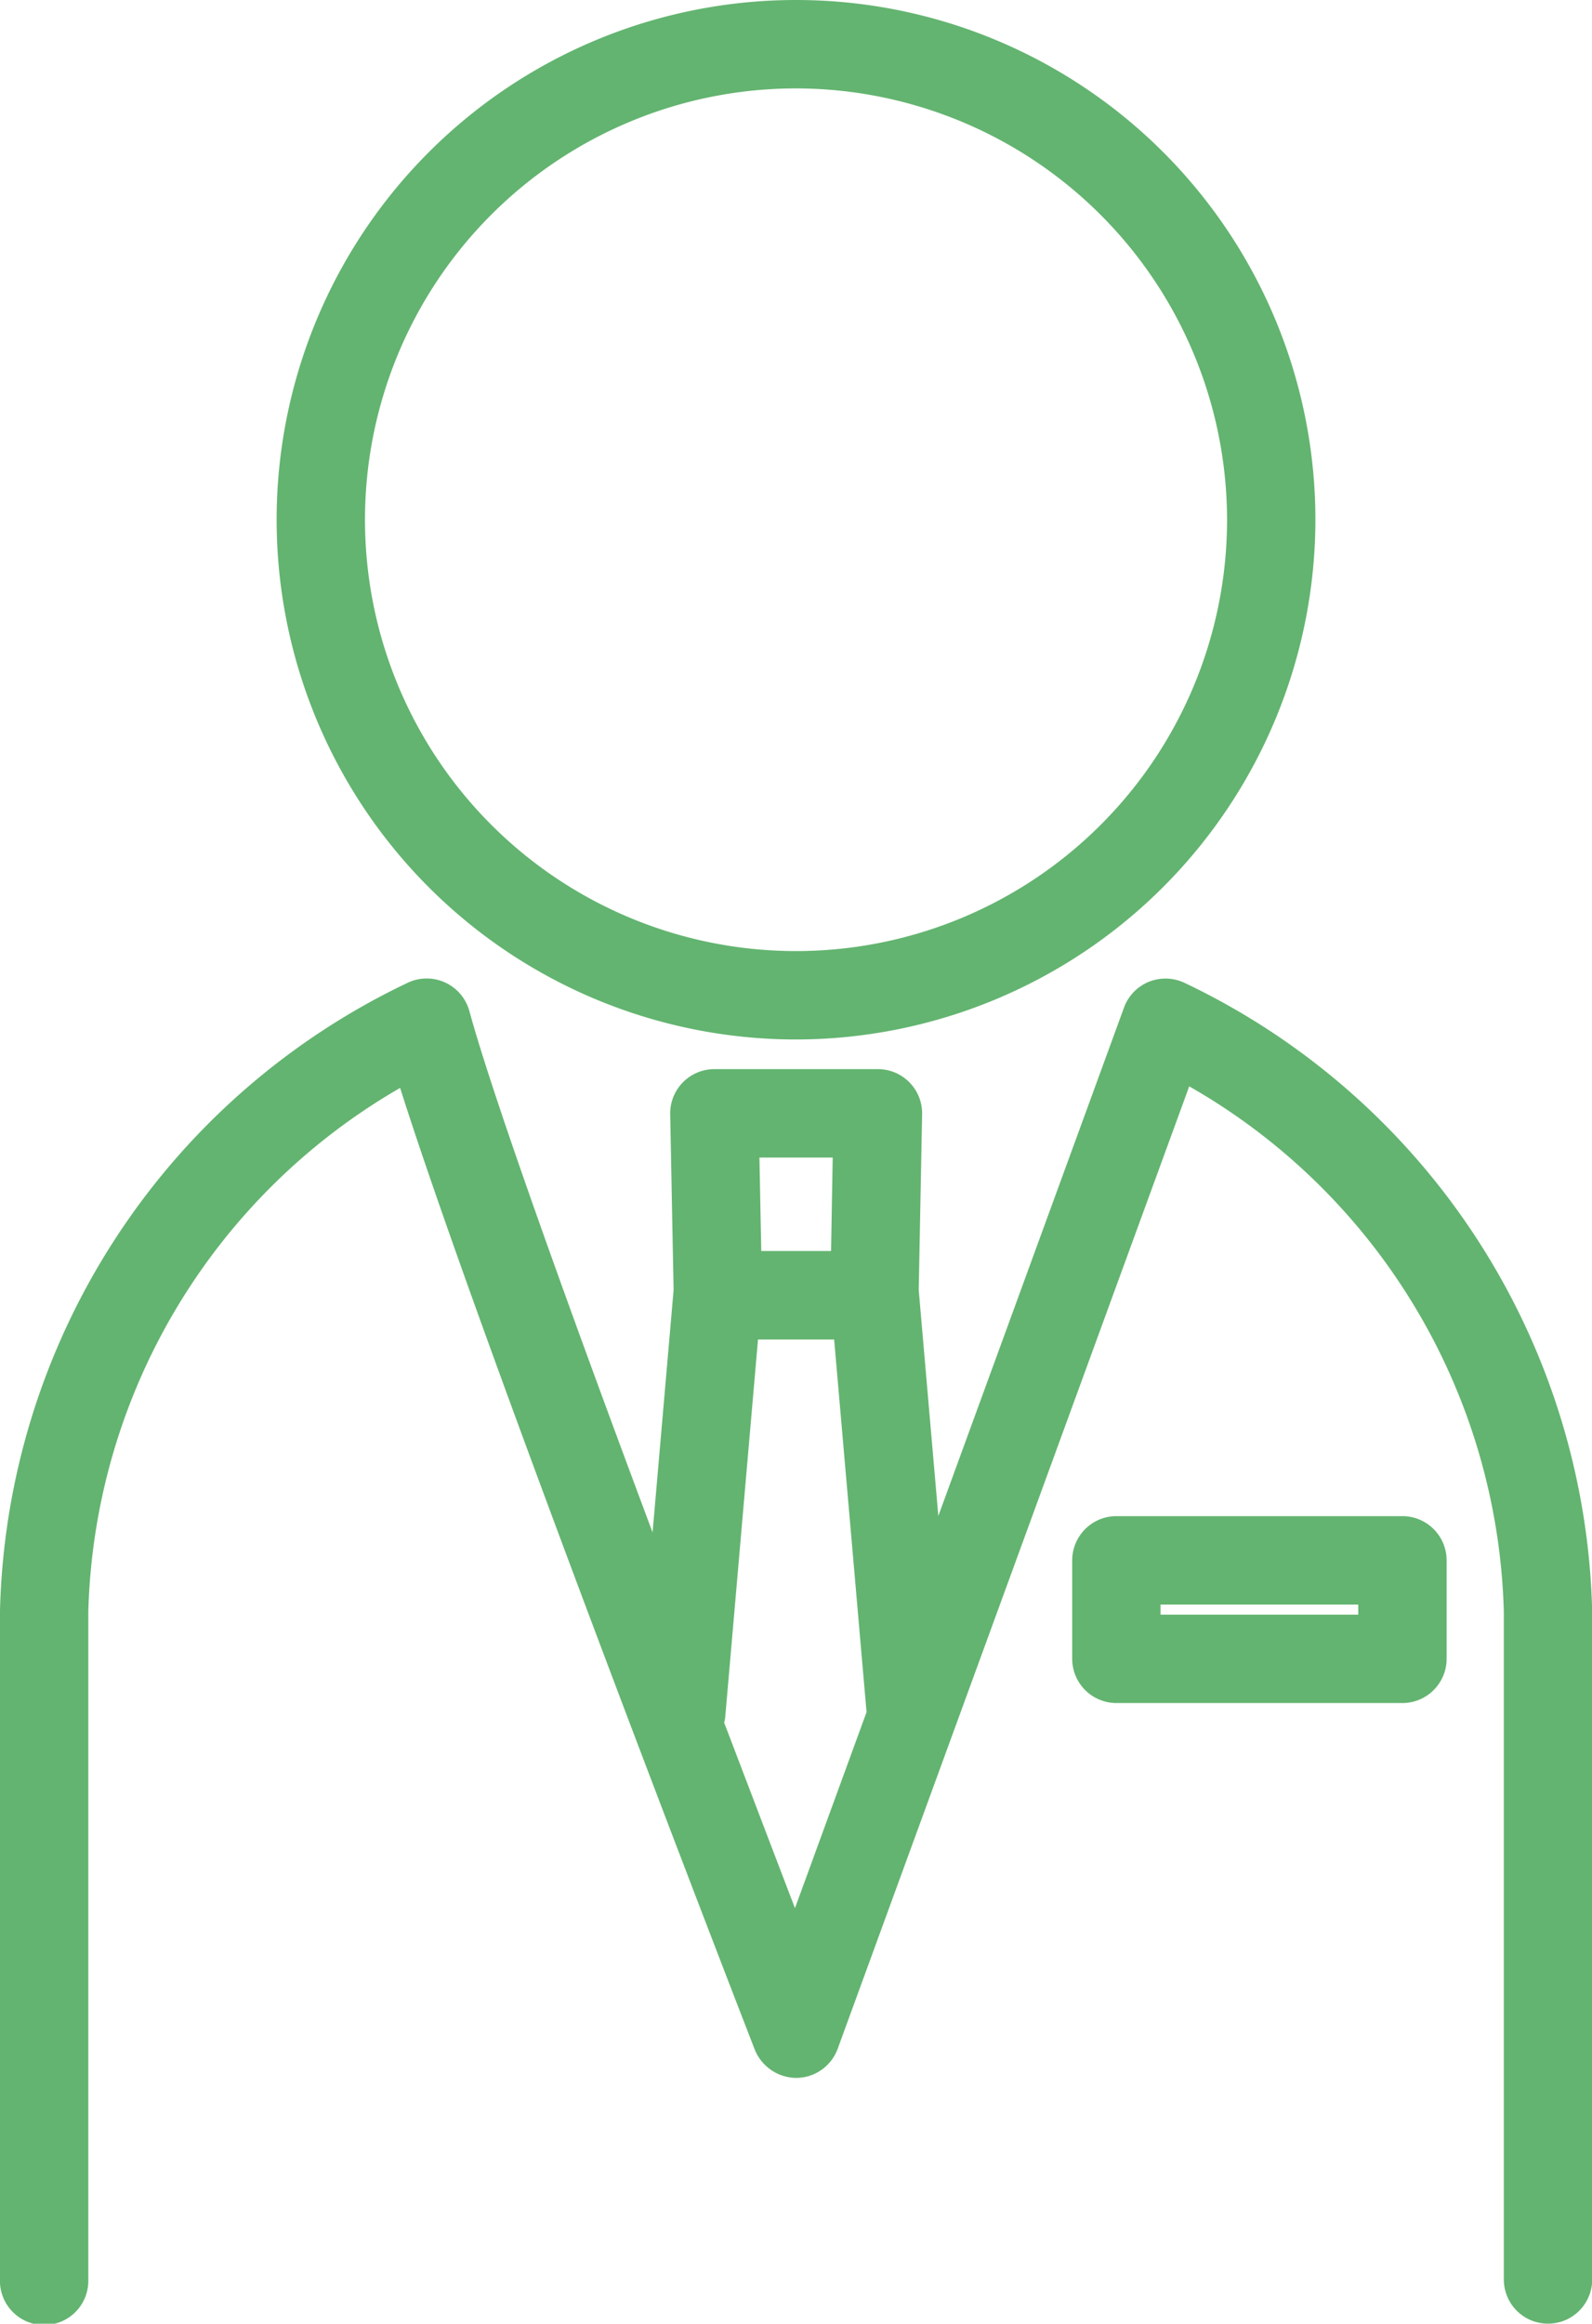
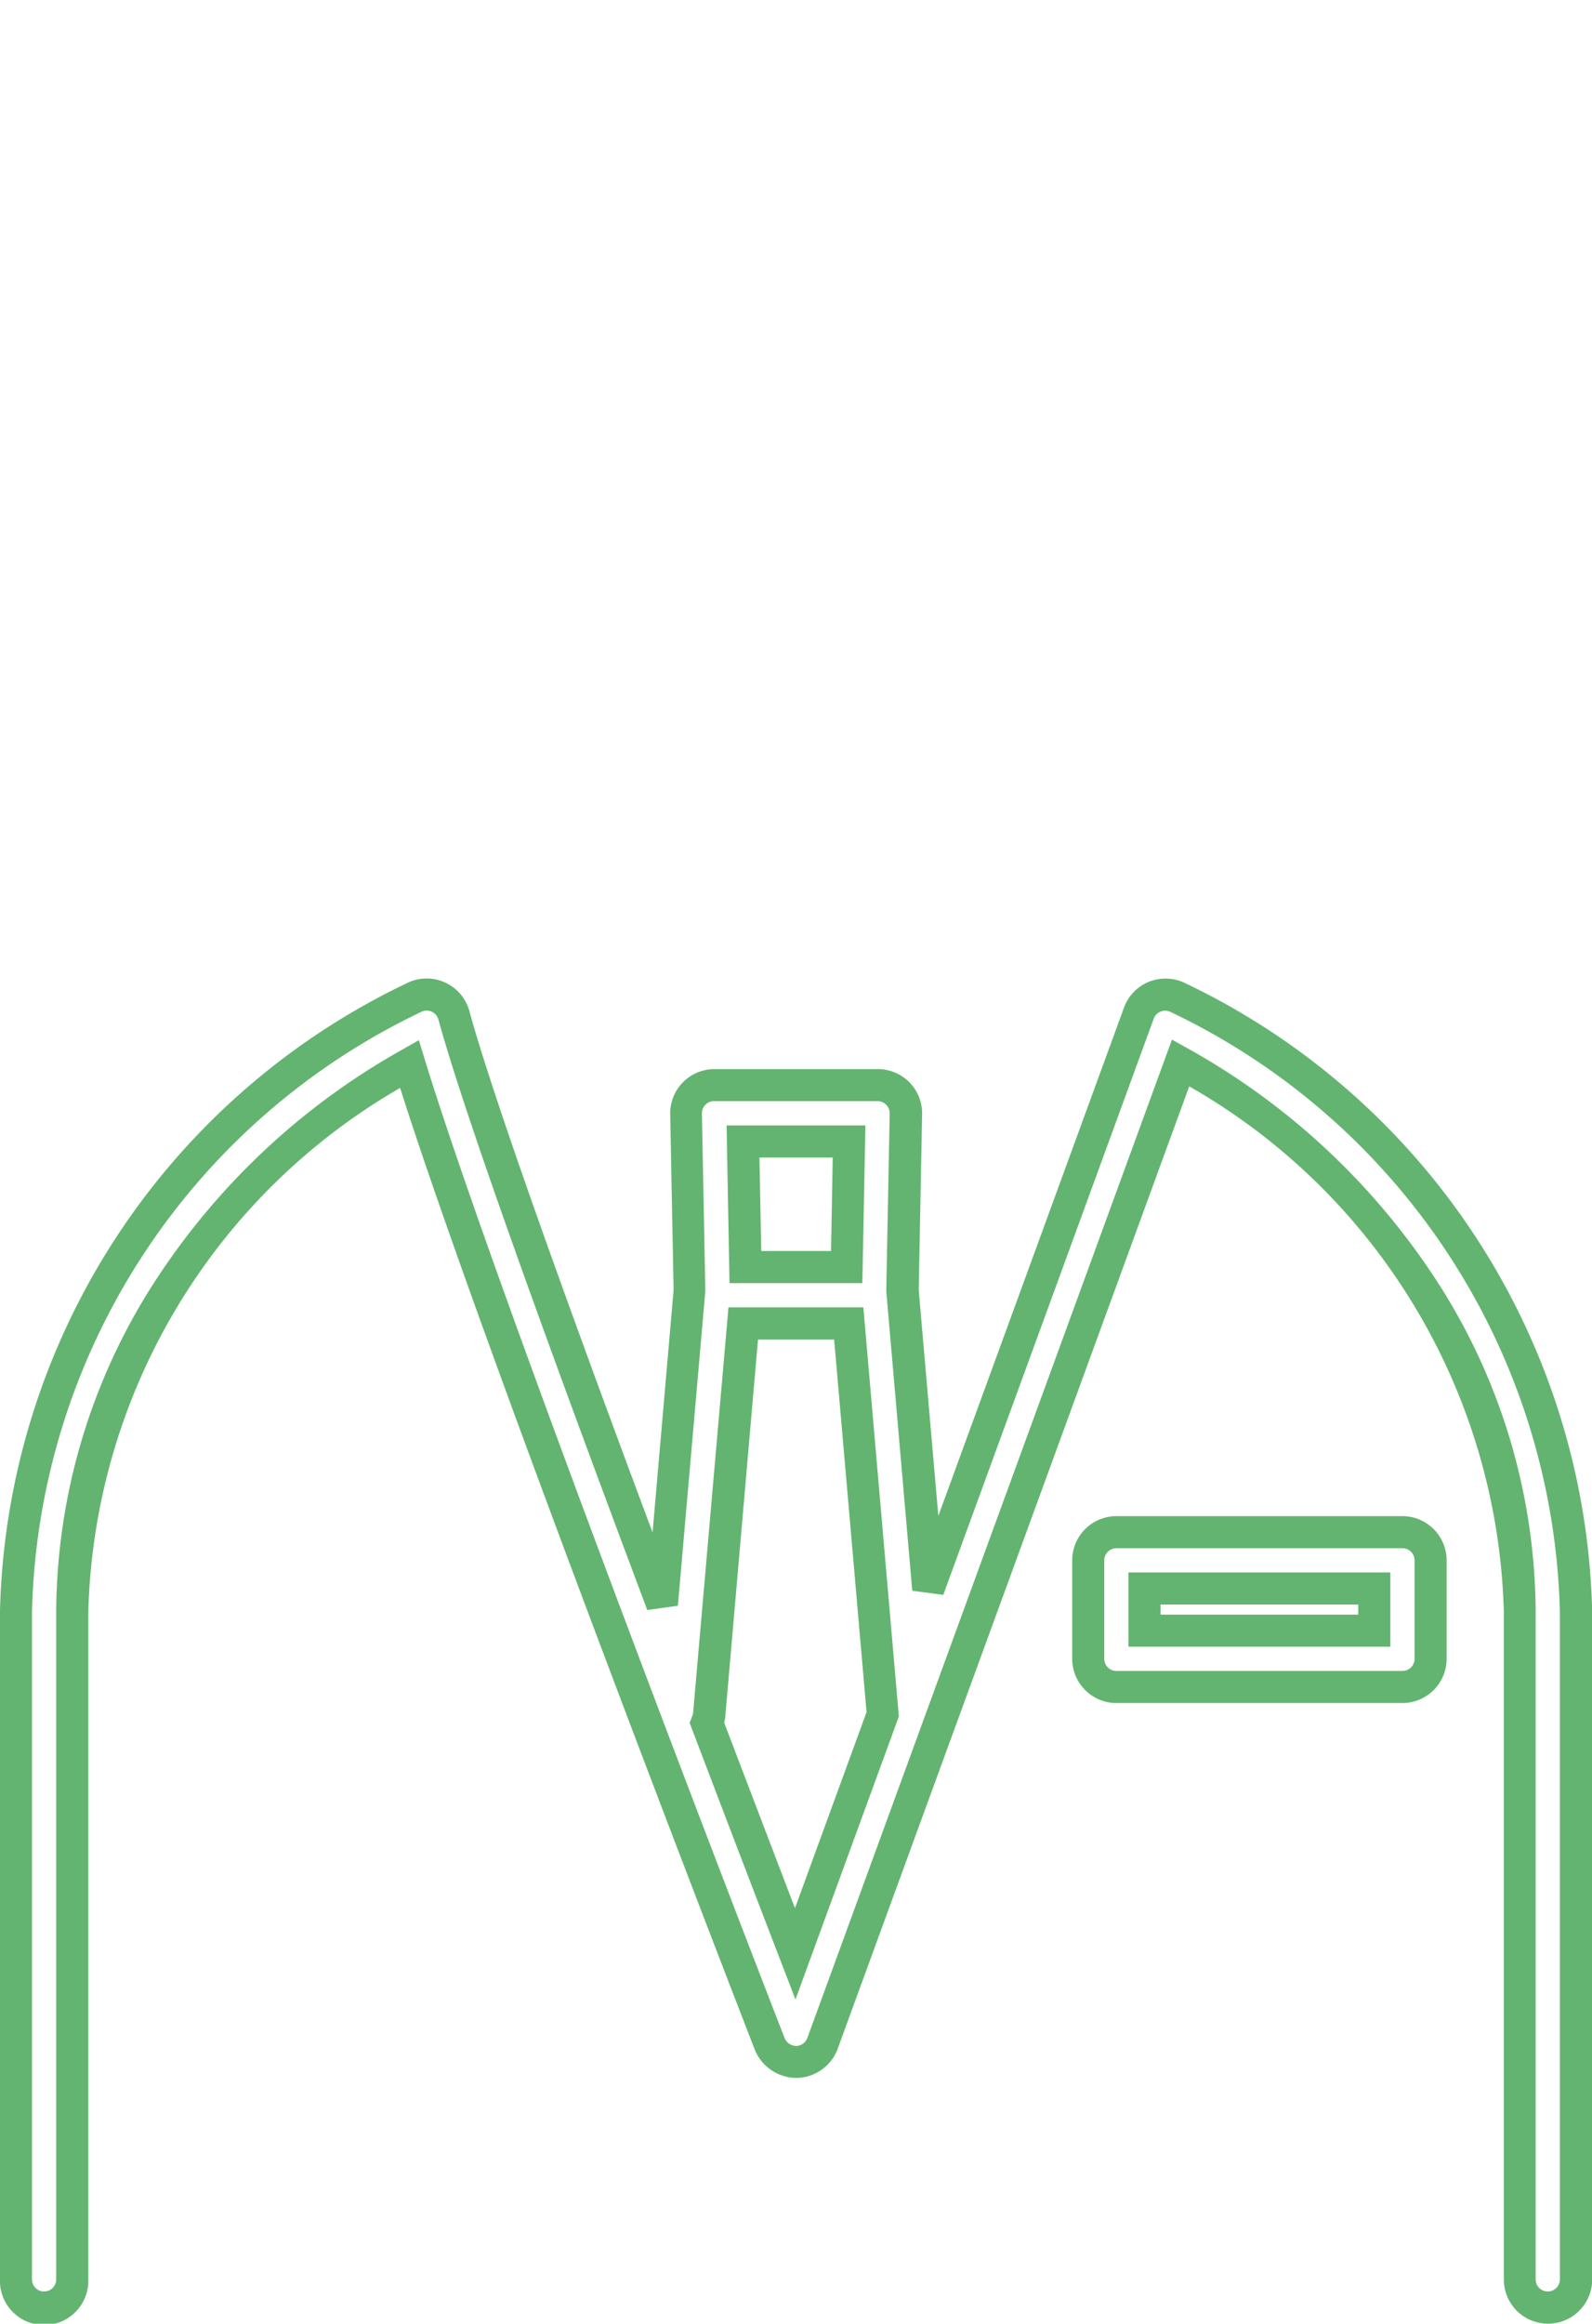
<svg xmlns="http://www.w3.org/2000/svg" width="34.759" height="50.7" viewBox="0 0 34.759 50.7">
  <g id="グループ_3224" data-name="グループ 3224" transform="translate(0.35 0.35)">
-     <path id="パス_112" data-name="パス 112" d="M52.6,21.98A10.99,10.99,0,1,0,41.61,10.99,11,11,0,0,0,52.6,21.98m0-20.751a9.761,9.761,0,1,1-9.761,9.761A9.772,9.772,0,0,1,52.6,1.229" transform="translate(-35.57)" fill="#63b470" />
-     <path id="パス_112_-_アウトライン" data-name="パス 112 - アウトライン" d="M52.6,22.33A11.34,11.34,0,1,1,63.94,10.99,11.353,11.353,0,0,1,52.6,22.33ZM52.6.35A10.64,10.64,0,1,0,63.24,10.99,10.652,10.652,0,0,0,52.6.35Zm0,20.751A10.111,10.111,0,1,1,62.711,10.99,10.122,10.122,0,0,1,52.6,21.1Zm0-19.522a9.411,9.411,0,1,0,9.411,9.411A9.422,9.422,0,0,0,52.6,1.579Z" transform="translate(-35.57)" fill="#63b470" />
-     <path id="パス_113" data-name="パス 113" d="M25.371,147.147a.615.615,0,0,0-.856.337L19.92,160.057l-.566-6.518.075-3.855a.615.615,0,0,0-.615-.626h-3.57a.615.615,0,0,0-.615.626l.075,3.856-.594,6.847c-1.885-5.013-3.947-10.645-4.551-12.853a.615.615,0,0,0-.871-.386A15.245,15.245,0,0,0,0,160.561v14.555a.615.615,0,1,0,1.229,0V160.561A13.923,13.923,0,0,1,8.59,148.6c1.621,5.29,7.6,20.7,7.867,21.383a.631.631,0,0,0,.579.392.614.614,0,0,0,.571-.4l7.819-21.4a13.931,13.931,0,0,1,7.4,11.99v14.555a.614.614,0,1,0,1.229,0V160.561a15.245,15.245,0,0,0-8.688-13.414m-7.183,3.139-.053,2.74H15.924l-.053-2.74ZM17.014,168.01c-.459-1.191-1.148-2.987-1.927-5.039a.6.6,0,0,0,.047-.166l.742-8.55h2.307l.741,8.529Z" transform="translate(0 -125.731)" fill="#63b470" />
    <path id="パス_113_-_アウトライン" data-name="パス 113 - アウトライン" d="M8.967,146.73a.967.967,0,0,1,.931.711c.452,1.654,1.83,5.573,4,11.375l.459-5.288-.074-3.837a.965.965,0,0,1,.965-.983h3.57a.965.965,0,0,1,.965.983l-.074,3.837.428,4.929,4.054-11.092a.965.965,0,0,1,.553-.567.977.977,0,0,1,.789.037,15.593,15.593,0,0,1,8.88,13.726v14.555a.964.964,0,1,1-1.929,0V160.561a13.611,13.611,0,0,0-6.869-11.477l-7.676,21a.969.969,0,0,1-.9.634H17.03a.987.987,0,0,1-.9-.615c-.248-.639-5.951-15.332-7.744-20.985a13.606,13.606,0,0,0-6.808,11.441v14.555a.965.965,0,1,1-1.929,0V160.561a15.593,15.593,0,0,1,8.879-13.726A.966.966,0,0,1,8.967,146.73Zm4.816,13.78c-2.525-6.714-4.059-11.049-4.561-12.884a.262.262,0,0,0-.147-.172.259.259,0,0,0-.227.005,14.9,14.9,0,0,0-8.5,13.1v14.555a.264.264,0,1,0,.529,0V160.561A13.382,13.382,0,0,1,2.9,153.547a15.39,15.39,0,0,1,5.515-5.255l.38-.216.128.417c1.617,5.277,7.6,20.7,7.859,21.359a.28.28,0,0,0,.254.169.266.266,0,0,0,.241-.174l7.961-21.783.359.2a15.4,15.4,0,0,1,5.547,5.26,13.382,13.382,0,0,1,2.035,7.035v14.555a.264.264,0,1,0,.529,0V160.561a14.9,14.9,0,0,0-8.5-13.1.273.273,0,0,0-.218-.009.264.264,0,0,0-.15.155l-4.595,12.572-.677-.09L19,153.55l.075-3.874a.265.265,0,0,0-.265-.27h-3.57a.265.265,0,0,0-.265.27l.075,3.874-.6,6.866Zm1.731-10.573h3.031l-.067,3.44h-2.9Zm2.317.7h-1.6l.04,2.04h1.524Zm-2.276,3.269H18.5l.775,8.926-2.257,6.175-.335-.87c-.441-1.144-1.133-2.947-1.928-5.04l-.048-.126.049-.125a.563.563,0,0,0,.025-.07Zm2.307.7H16.2l-.715,8.231a.735.735,0,0,1-.024.129c.6,1.572,1.134,2.974,1.546,4.048l1.563-4.277Z" transform="translate(0 -125.731)" fill="#63b470" />
-     <path id="パス_114" data-name="パス 114" d="M168.14,227.9h-6.246a.614.614,0,0,0-.614.615v2.149a.614.614,0,0,0,.614.614h6.246a.614.614,0,0,0,.615-.614v-2.149a.614.614,0,0,0-.615-.615m-.614,2.149h-5.017v-.92h5.017Z" transform="translate(-137.87 -194.817)" fill="#63b470" />
    <path id="パス_114_-_アウトライン" data-name="パス 114 - アウトライン" d="M161.894,227.547h6.246a.966.966,0,0,1,.965.965v2.149a.966.966,0,0,1-.965.964h-6.246a.966.966,0,0,1-.964-.964v-2.149A.966.966,0,0,1,161.894,227.547Zm6.246,3.378a.265.265,0,0,0,.265-.264v-2.149a.265.265,0,0,0-.265-.265h-6.246a.265.265,0,0,0-.264.265v2.149a.265.265,0,0,0,.264.264Zm-5.981-2.149h5.717v1.62h-5.717Zm5.017.7h-4.317v.22h4.317Z" transform="translate(-137.87 -194.817)" fill="#63b470" />
  </g>
</svg>